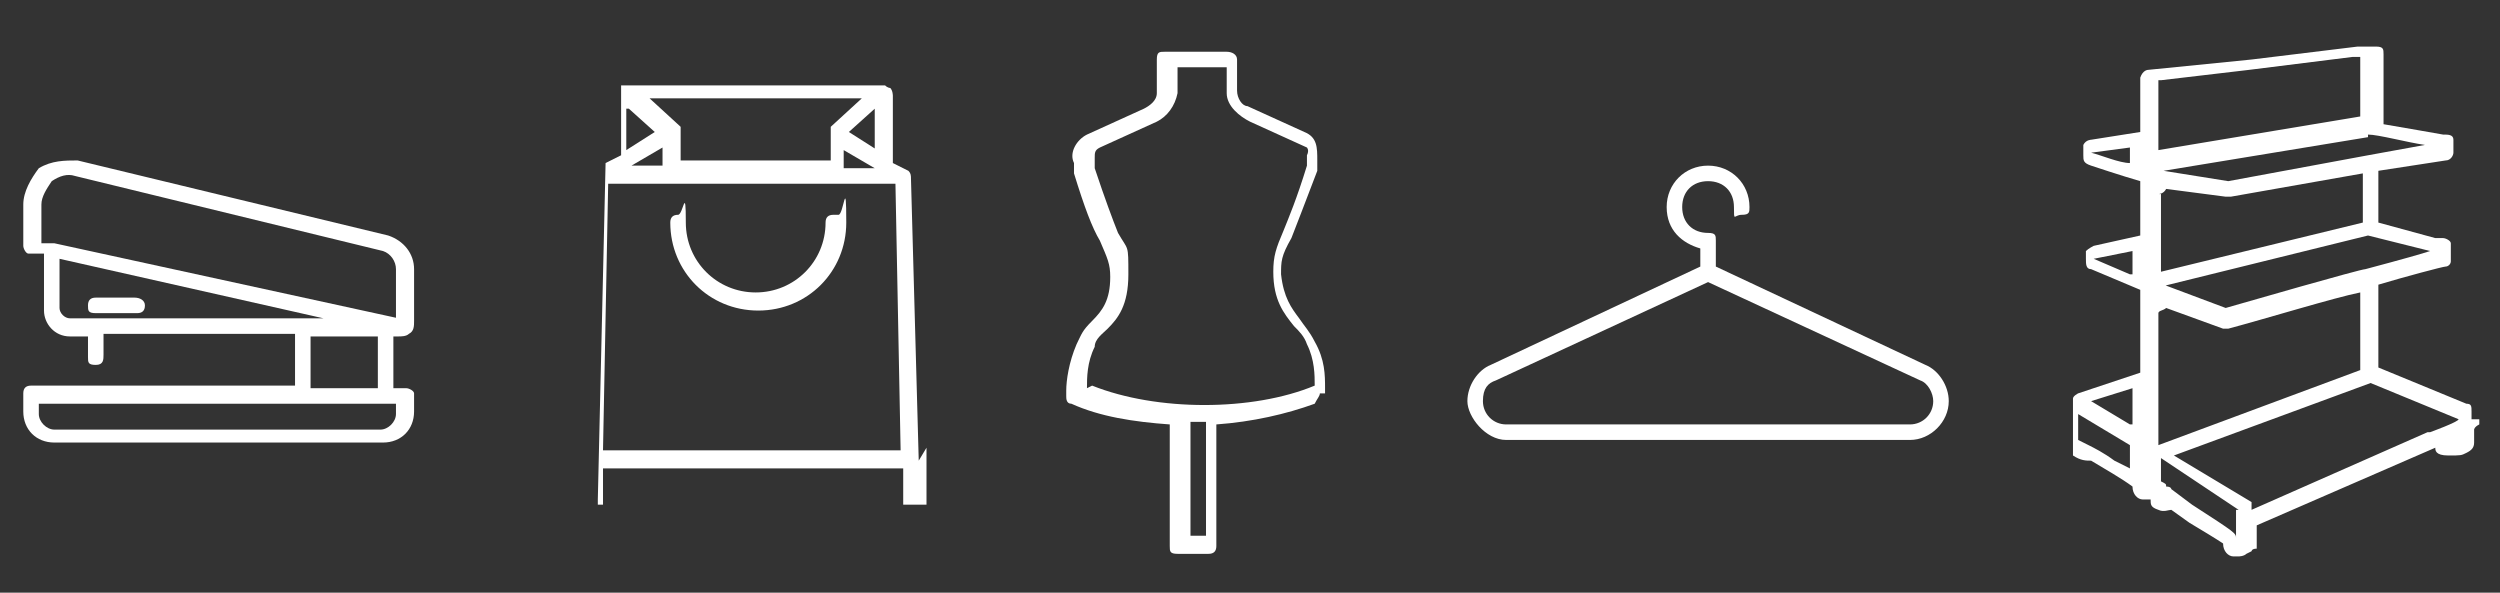
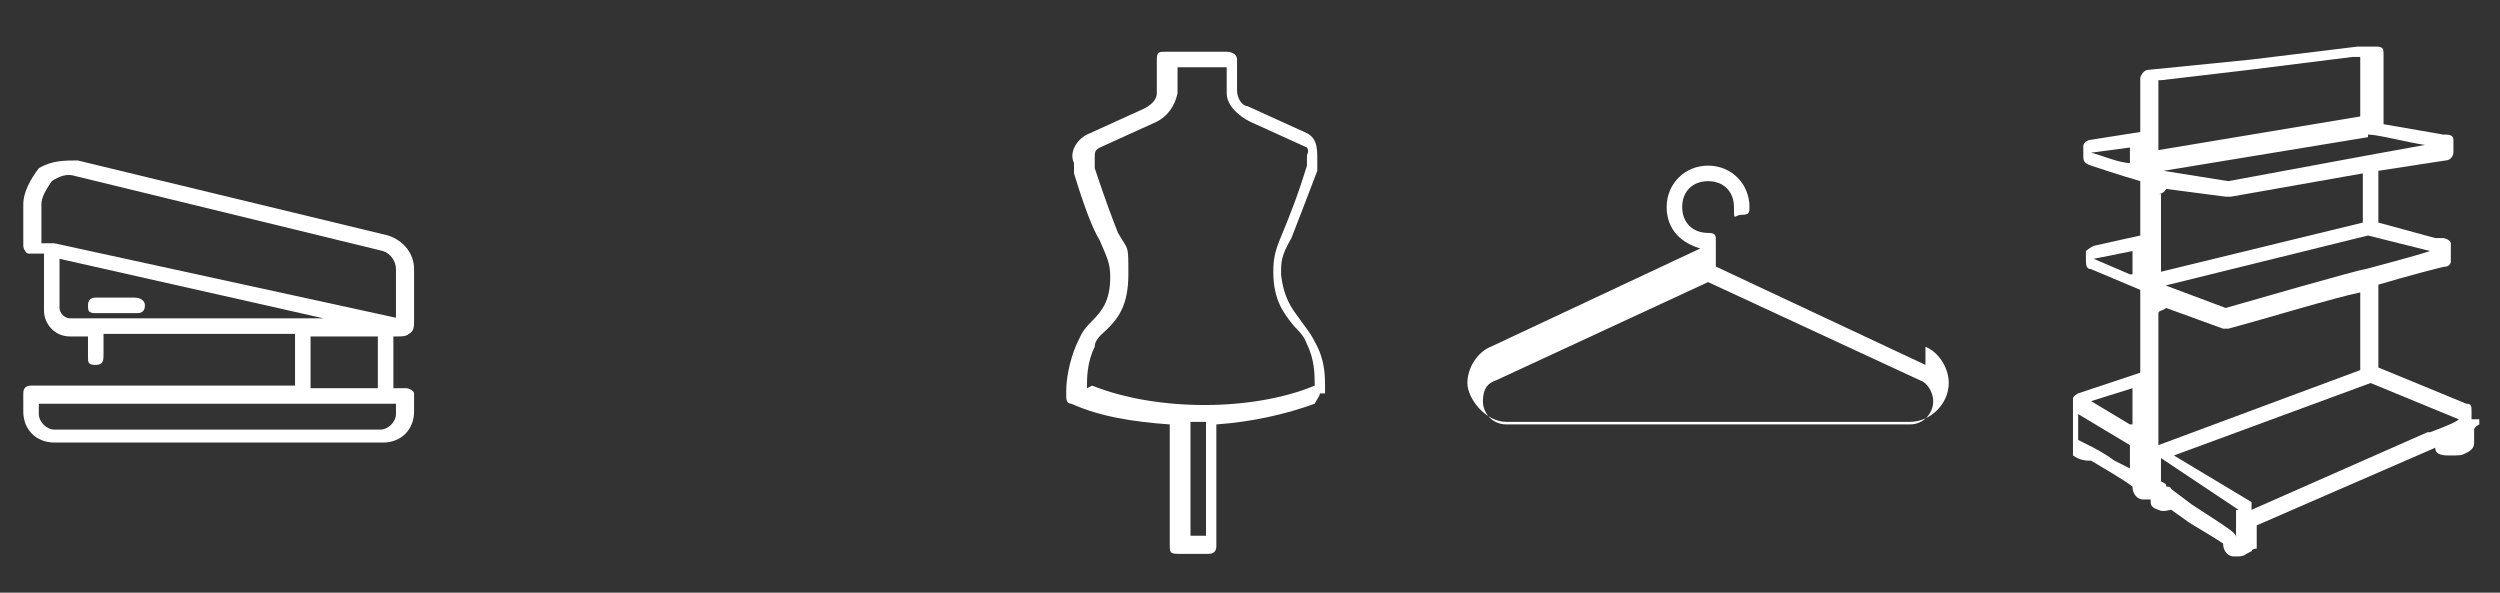
<svg xmlns="http://www.w3.org/2000/svg" id="Calque_1" version="1.1" viewBox="0 0 96.6 22.9">
  <rect x="0" y="0" width="96.6" height="22.9" fill="#333333" stroke="none" />
  <defs>
    <style>
      .st0 {
        fill: #fff;
      }
    </style>
  </defs>
  <path class="st0" d="M42,15c0-.4,0-1,.3-1.6,0-.3.3-.5.5-.7.4-.4.8-.9.8-2.1s0-.9-.4-1.6c-.2-.5-.5-1.3-.9-2.5,0,0,0-.3,0-.4,0-.2,0-.3.2-.4l2.2-1c.4-.2.7-.6.8-1.1v-1h1.9v1c0,.5.5.9.9,1.1l2.2,1c0,0,.1.1,0,.3,0,0,0,.3,0,.4-.4,1.3-.7,2-.9,2.5-.3.7-.4,1-.4,1.6,0,1.1.4,1.6.8,2.1.2.2.4.4.5.7.3.6.3,1.2.3,1.6-2.4,1-6.1,1-8.6,0M46.6,20.7h-.6v-4.4h.6v4.4ZM51.2,15.2v-.2c0-.5,0-1.1-.4-1.8-.2-.4-.4-.6-.6-.9-.3-.4-.6-.8-.7-1.7,0-.5,0-.7.4-1.4.2-.5.5-1.3,1-2.6,0,0,0-.3,0-.4,0-.5,0-.9-.5-1.1l-2.2-1c-.2,0-.4-.3-.4-.6v-1.2c0-.2-.2-.3-.4-.3h-2.4c-.2,0-.3,0-.3.3v1.3c0,.3-.3.5-.5.6l-2.2,1c-.4.2-.7.7-.5,1.1,0,0,0,.3,0,.4.4,1.3.7,2.1,1,2.6.3.7.4.9.4,1.4,0,.9-.3,1.3-.7,1.7s-.4.5-.6.9c-.3.7-.4,1.4-.4,1.8v.2c0,.1,0,.3.2.3,1.1.5,2.4.7,3.8.8v4.7c0,.2,0,.3.3.3h1.2c.2,0,.3-.1.3-.3v-4.7c1.4-.1,2.7-.4,3.8-.8.1-.2.2-.3.2-.4" />
-   <path class="st0" d="M35.5,17.8s0,0,0,0c0,0,0,0,0,0l-.3-10.9c0-.1,0-.2-.1-.3l-.6-.3v-2.6c0,0,0-.2-.1-.3,0,0-.1,0-.2-.1,0,0,0,0,0,0,0,0,0,0,0,0,0,0,0,0,0,0h-10.2s0,0,0,0c0,0,0,0,0,0,0,0,0,0,0,0,0,0,0,0,0,0,0,0,0,0,0,0,0,0,0,0,0,0,0,0,0,0,0,0,0,0,0,0,0,0,0,0,0,0,0,0,0,0,0,0,0,0,0,0,0,0,0,0,0,0,0,0,0,0,0,0,0,0,0,0,0,0,0,0,0,0,0,0,0,0,0,0,0,0,0,0,0,0,0,0,0,0,0,0,0,0,0,0,0,0v2.7c0,0-.6.3-.6.3,0,0,0,0,0,0,0,0,0,0,0,0,0,0,0,0,0,0,0,0,0,0,0,0,0,0,0,0,0,0,0,0,0,0,0,0,0,0,0,0,0,0,0,0,0,0,0,0,0,0,0,0,0,0,0,0,0,0,0,0,0,0,0,0,0,0h0s-.3,13-.3,13c0,0,0,.2,0,.2,0,0,.1,0,.2,0h12.3c0,0,.2,0,.2,0,0,0,0-.1,0-.2v-2ZM33.9,5.8l-1.1-.7,1-.9v1.6ZM33.8,6.5h-1.2v-.7l1.2.7ZM33.3,3.8l-1.2,1.1s0,0,0,0c0,0,0,0,0,0,0,0,0,0,0,0,0,0,0,0,0,0,0,0,0,0,0,0,0,0,0,0,0,0,0,0,0,0,0,0,0,0,0,0,0,0v1.3h-5.8v-1.3s0,0,0,0c0,0,0,0,0,0,0,0,0,0,0,0,0,0,0,0,0,0,0,0,0,0,0,0,0,0,0,0,0,0,0,0,0,0,0,0,0,0,0,0,0,0l-1.2-1.1h8.5ZM24.3,4.2l1,.9-1.1.7v-1.6ZM25.6,5.7v.7h-1.2l1.2-.7ZM23.6,7.1h11l.2,10.3h-11.5l.2-10.3ZM23.3,19.5v-1.4h11.6v1.4s-11.6,0-11.6,0ZM32.2,8.3c-.2,0-.3.1-.3.3,0,1.5-1.2,2.7-2.7,2.7s-2.7-1.2-2.7-2.7-.1-.3-.3-.3-.3.1-.3.3c0,1.9,1.5,3.4,3.4,3.4s3.4-1.5,3.4-3.4-.1-.3-.3-.3Z" />
  <g>
    <path class="st0" d="M15.7,15h-.5v-2h.2c.1,0,.3,0,.4-.1.2-.1.2-.3.2-.5v-2c0-.6-.4-1.1-1-1.3L3,6.2c-.5,0-1,0-1.5.3-.3.4-.6.9-.6,1.4v1.6c0,.1.1.3.2.3h.6v2.2c0,.5.4,1,1,1h.7v.8c0,.2,0,.3.3.3s.3-.2.3-.4v-.8h7.4v2H1.2c-.2,0-.3.1-.3.3v.7c0,.7.5,1.2,1.2,1.2h12.7c.7,0,1.2-.5,1.2-1.2v-.7c0-.1-.2-.2-.3-.2ZM2.1,9.4h-.5v-1.5c0-.3.2-.6.4-.9.3-.2.6-.3.9-.2l11.9,2.9c.3.1.5.4.5.7v1.9h.1l-13.3-2.9h0ZM2.7,12.3c-.2,0-.4-.2-.4-.4v-1.9l10.2,2.3s-9.8,0-9.8,0ZM14.6,13v2h-2.6v-2h2.6ZM15.3,16c0,.3-.3.6-.6.6H2.1c-.3,0-.6-.3-.6-.6v-.4h13.8v.4Z" />
    <path class="st0" d="M5.2,11.5h-1.5c-.2,0-.3.1-.3.3s0,.3.3.3h1.6c.2,0,.3-.1.3-.3s-.2-.3-.4-.3Z" />
  </g>
-   <path class="st0" d="M73.8,16.4h-15.6c-.5,0-.9-.4-.9-.9s.2-.7.5-.8l8.2-3.8,8.2,3.8h0c.3.1.5.5.5.8,0,.5-.4.9-.9.9M74.4,14.1l-8.1-3.8v-1c0-.2,0-.3-.3-.3-.6,0-1-.4-1-1s.4-1,1-1,1,.4,1,1,0,.3.3.3.3-.1.3-.3c0-.9-.7-1.6-1.6-1.6s-1.6.7-1.6,1.6.6,1.4,1.3,1.6v.7l-8.1,3.8c-.5.2-.9.8-.9,1.4s.7,1.5,1.5,1.5h15.6c.8,0,1.5-.7,1.5-1.5,0-.6-.4-1.2-.9-1.4" />
+   <path class="st0" d="M73.8,16.4h-15.6c-.5,0-.9-.4-.9-.9s.2-.7.5-.8l8.2-3.8,8.2,3.8h0c.3.1.5.5.5.8,0,.5-.4.9-.9.9M74.4,14.1l-8.1-3.8v-1c0-.2,0-.3-.3-.3-.6,0-1-.4-1-1s.4-1,1-1,1,.4,1,1,0,.3.3.3.3-.1.3-.3c0-.9-.7-1.6-1.6-1.6s-1.6.7-1.6,1.6.6,1.4,1.3,1.6l-8.1,3.8c-.5.2-.9.8-.9,1.4s.7,1.5,1.5,1.5h15.6c.8,0,1.5-.7,1.5-1.5,0-.6-.4-1.2-.9-1.4" />
  <path class="st0" d="M93.8,16.7h0l-6.8,3h0c0-.2,0-.3,0-.3l-3-1.8,7.6-2.8,3.4,1.4h0c0,.1-1.1.5-1.1.5ZM94.6,17h0ZM86.4,19.7q0,.1,0,.2v.9h0c0-.2,0-.2-1.7-1.3l-.8-.6c0,0,0-.1-.2-.1h0c0-.1,0-.1-.2-.2v-.9l3,2h0M83.4,12.1c0-.1.2-.1.3-.2l2.2.8h.2c1.5-.4,4.1-1.2,5.1-1.4v3l-7.8,2.9v-5.1ZM83.4,11.1l8.1-2,2.4.6h0c-.3.1-1,.3-2.5.7-.2,0-4.7,1.3-5.4,1.5l-2.4-.9h0c0,.2,0,.2,0,0h0ZM83.4,7.5h0c0,0,.2,0,.3-.2h0c0,0,2.3.3,2.3.3h.2l5.1-.9v1.9l-7.8,1.9v-3ZM83.5,3.1l3.4-.4,4-.5h.3v2.3l-7.8,1.3v-2.7ZM91.5,5.2c.4,0,1.5.3,2.2.4l-2.2.4h0l-5.4,1-2.5-.4h0l7.9-1.3c0,0,0,0,0,0M82.3,6.3c-.4,0-1.1-.3-1.5-.4l1.5-.2v.6ZM82.3,10.6l-1.4-.6,1.5-.3v.9ZM82.3,16.4l-1.5-.9,1.6-.5v1.4ZM82.3,18.1c-.2-.1-.4-.2-.6-.3-.4-.3-.8-.5-1-.6h0l-.4-.2h0v-1l2,1.2v.9ZM95.5,16.2c0-.1,0-.3,0-.3,0-.2,0-.3-.2-.3l-3.4-1.4v-3.2c1-.3,2.5-.7,2.6-.7s.2-.1.2-.2,0-.2,0-.3v-.4c0-.1-.2-.2-.3-.2h-.3s-2.2-.6-2.2-.6v-2l2.6-.4c.2,0,.3-.2.3-.3s0-.3,0-.5-.2-.2-.4-.2c0,0-1.7-.3-2.3-.4v-2.7c0-.2,0-.3-.3-.3h-.7l-4.1.5-4,.4h0c0,0-.2,0-.3.3h0v2.1l-1.9.3c0,0-.2,0-.3.2,0,.3,0,.4,0,.4,0,.2,0,.3.3.4,0,0,1.2.4,1.9.6v2.1l-1.8.4h0c0,0-.2.1-.3.2,0,0,0,.2,0,.3,0,.2,0,.4.2.4l1.9.8v.2c0,0,0,3,0,3l-2.4.8h0c0,0-.2.1-.2.2s0,.3,0,.4,0,.2,0,.3v.9c0,.1,0,.2,0,.3h0v.2s0,.1,0,.1c.3.2.5.2.7.2h0c.5.3,1.2.7,1.6,1h0c0,.3.2.5.4.5h.3c0,.2,0,.3.3.4.2.1.4,0,.5,0l.7.5c.5.3,1,.6,1.3.8h0c0,.3.2.5.4.5h.2c0,0,.2,0,.3-.1h0s0,0,.2-.1c0,0,0-.1.2-.1q0-.1,0-.2v-.7h0l6.9-3h0c0,.1,0,.3.5.3s.5,0,.7-.1.3-.2.3-.4v-.5h0c0,0,0-.1.2-.2h0c0,0,0,0,0-.2" />
</svg>